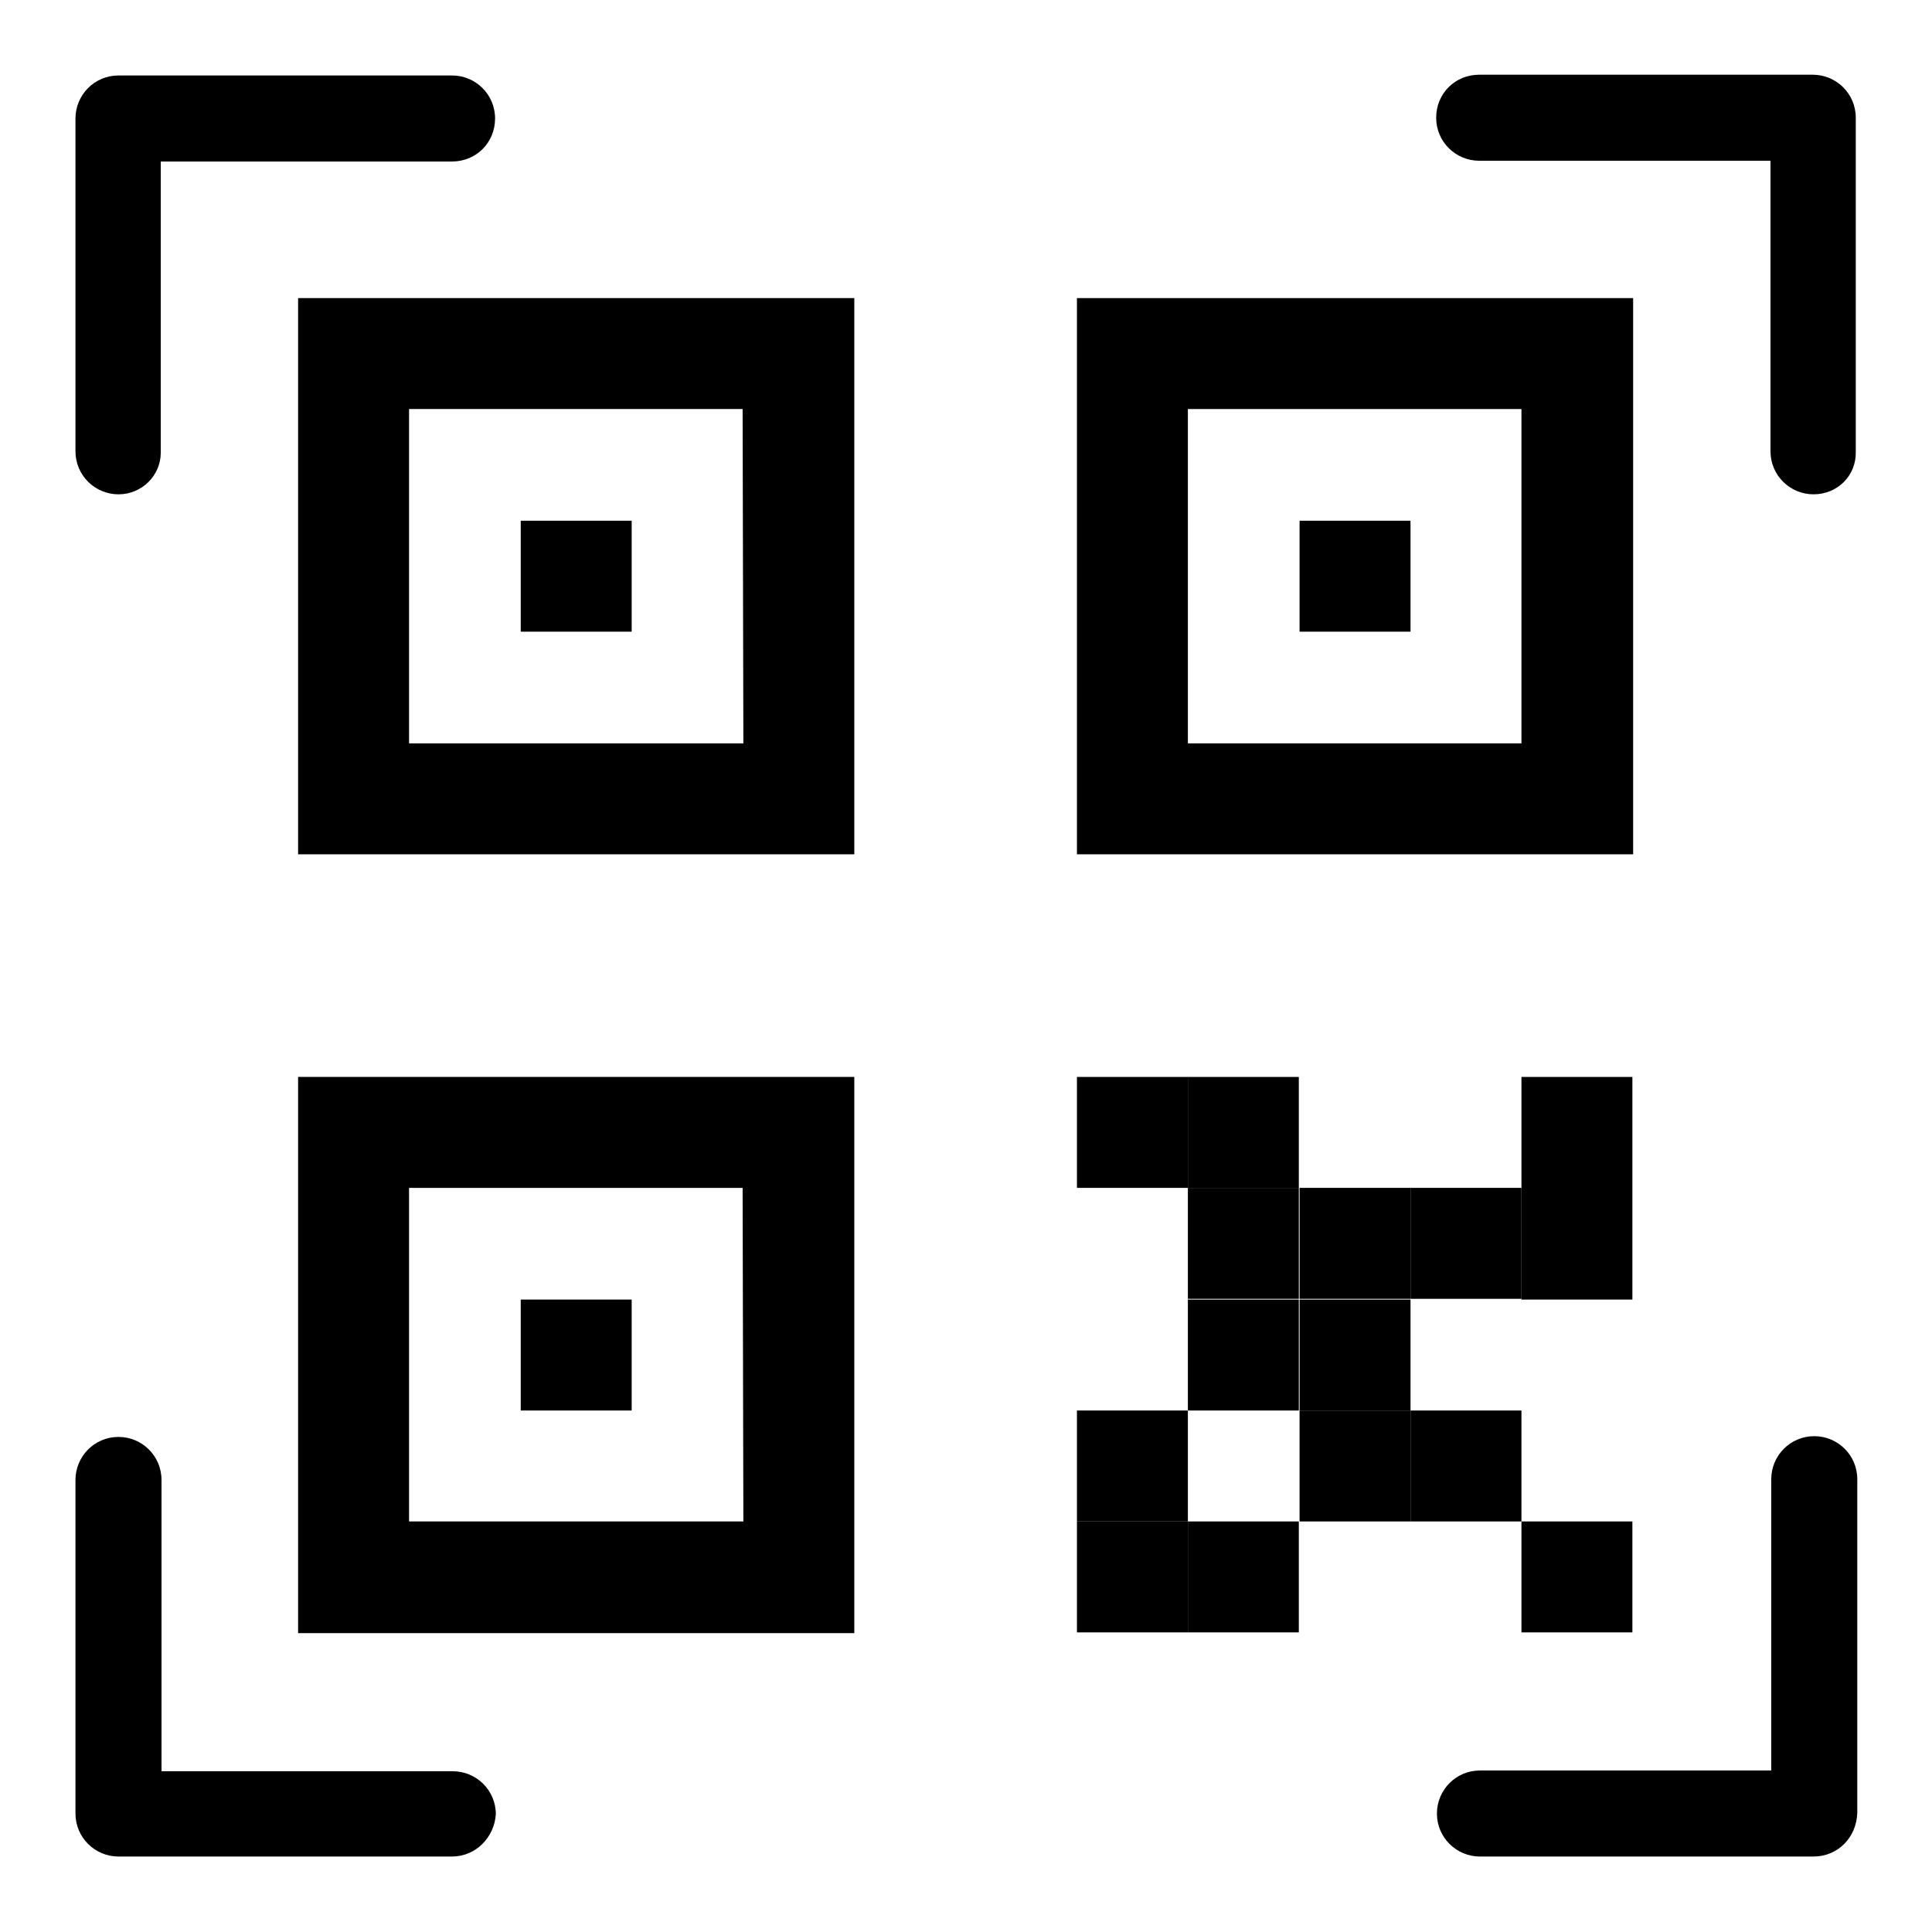
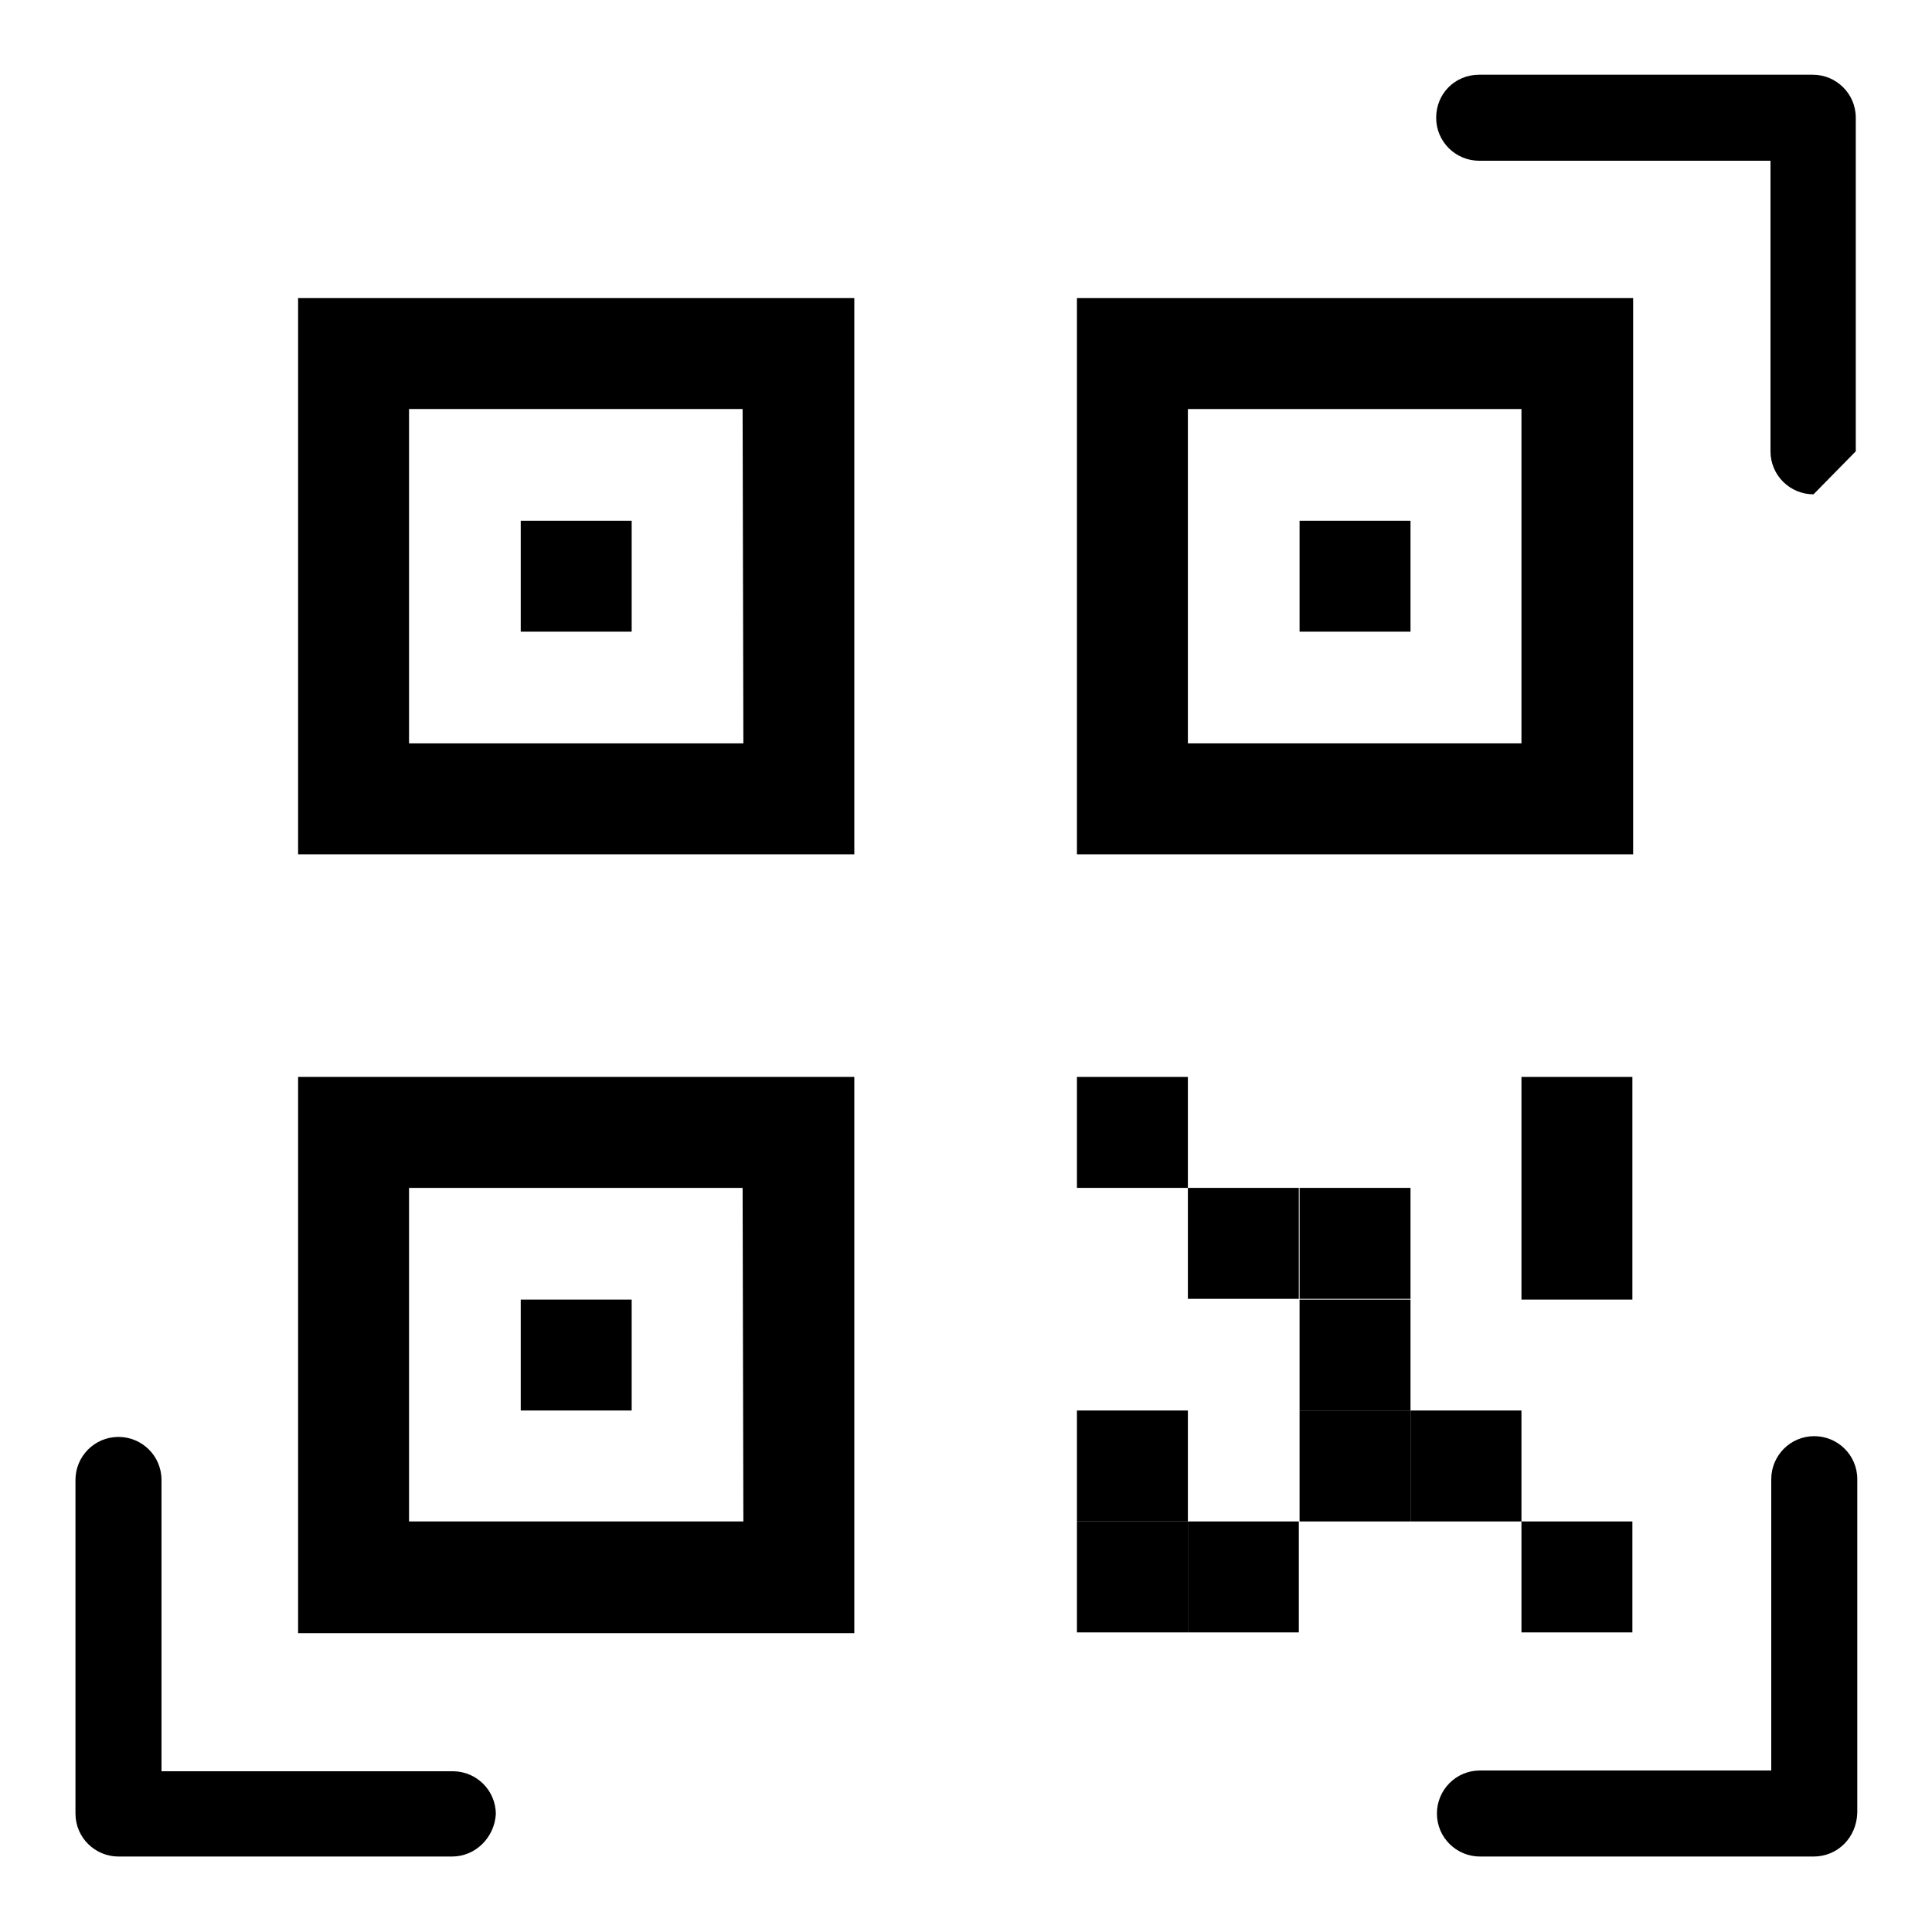
<svg xmlns="http://www.w3.org/2000/svg" version="1.1" x="0px" y="0px" viewBox="0 0 256 256" enable-background="new 0 0 256 256" xml:space="preserve">
  <g>
    <g>
-       <path fill="#000000" d="M15.7,65.5c-3.1,0-5.7-2.5-5.7-5.7V15.7c0-3.1,2.5-5.7,5.7-5.7h44.2c3.1,0,5.7,2.5,5.7,5.7s-2.5,5.7-5.7,5.7H21.3v38.6C21.3,63,18.8,65.5,15.7,65.5z" />
      <path fill="#000000" d="M59.9,246H15.7c-3.1,0-5.7-2.5-5.7-5.7v-44.2c0-3.1,2.5-5.7,5.7-5.7c3.1,0,5.7,2.5,5.7,5.7v38.6h38.6c3.1,0,5.7,2.5,5.7,5.7C65.5,243.5,63,246,59.9,246z" />
      <path fill="#000000" d="M240.3,246h-44.2c-3.1,0-5.7-2.5-5.7-5.7c0-3.1,2.5-5.7,5.7-5.7h38.6v-38.6c0-3.1,2.5-5.7,5.7-5.7c3.1,0,5.7,2.5,5.7,5.7v44.2C246,243.5,243.5,246,240.3,246z" />
-       <path fill="#000000" d="M240.3,65.5c-3.1,0-5.7-2.5-5.7-5.7V21.3h-38.6c-3.1,0-5.7-2.5-5.7-5.7s2.5-5.7,5.7-5.7h44.2c3.1,0,5.7,2.5,5.7,5.7v44.2C246,63,243.5,65.5,240.3,65.5z" />
+       <path fill="#000000" d="M240.3,65.5c-3.1,0-5.7-2.5-5.7-5.7V21.3h-38.6c-3.1,0-5.7-2.5-5.7-5.7s2.5-5.7,5.7-5.7h44.2c3.1,0,5.7,2.5,5.7,5.7v44.2z" />
      <path fill="#000000" d="M201.6,201.6h14.7v14.7h-14.7V201.6z" />
-       <path fill="#000000" d="M157.4,142.7h14.7v14.7h-14.7V142.7z" />
      <path fill="#000000" d="M142.7,186.9h14.7v14.7h-14.7V186.9z" />
      <path fill="#000000" d="M142.7,201.6h14.7v14.7h-14.7V201.6z" />
      <path fill="#000000" d="M142.7,142.7h14.7v14.7h-14.7V142.7z" />
      <path fill="#000000" d="M69,69h14.7v14.7H69V69z" />
      <path fill="#000000" d="M172.2,157.4h14.7v14.7h-14.7V157.4z" />
-       <path fill="#000000" d="M186.9,157.4h14.7v14.7h-14.7V157.4z" />
      <path fill="#000000" d="M157.4,157.4h14.7v14.7h-14.7V157.4z" />
-       <path fill="#000000" d="M157.4,172.2h14.7v14.7h-14.7V172.2z" />
      <path fill="#000000" d="M186.9,186.9h14.7v14.7h-14.7V186.9z" />
      <path fill="#000000" d="M172.2,186.9h14.7v14.7h-14.7V186.9z" />
      <path fill="#000000" d="M172.2,172.2h14.7v14.7h-14.7V172.2z" />
      <path fill="#000000" d="M157.4,201.6h14.7v14.7h-14.7V201.6z" />
      <path fill="#000000" d="M201.6,142.7h14.7v29.5h-14.7V142.7z" />
      <path fill="#000000" d="M39.5,39.5v73.7h73.7V39.5H39.5z M98.5,98.5H54.2V54.2h44.2L98.5,98.5L98.5,98.5z" />
      <path fill="#000000" d="M69,172.2h14.7v14.7H69V172.2z" />
      <path fill="#000000" d="M39.5,142.7v73.7h73.7v-73.7H39.5z M98.5,201.6H54.2v-44.2h44.2L98.5,201.6L98.5,201.6z" />
      <path fill="#000000" d="M172.2,69h14.7v14.7h-14.7V69z" />
      <path fill="#000000" d="M142.7,39.5v73.7h73.7V39.5H142.7z M201.6,98.5h-44.2V54.2h44.2L201.6,98.5L201.6,98.5z" />
    </g>
  </g>
</svg>